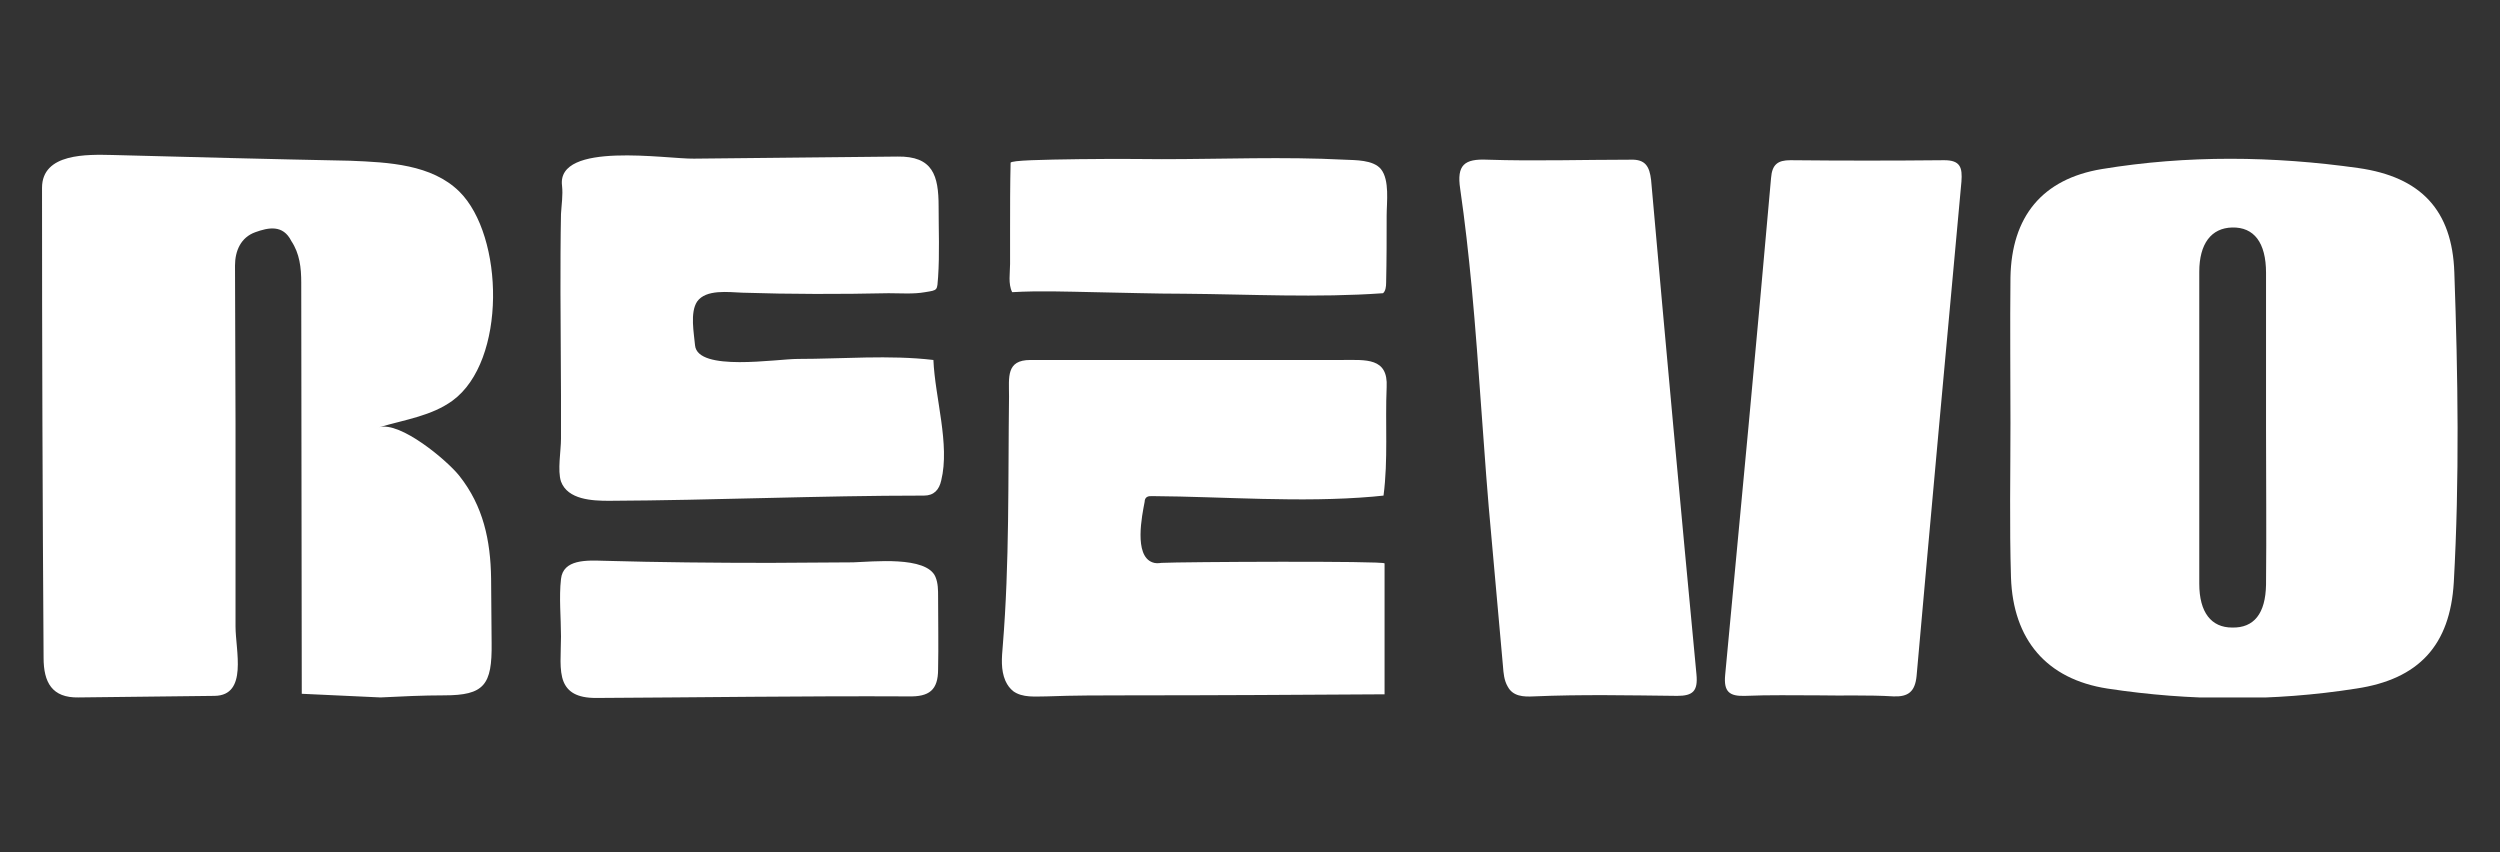
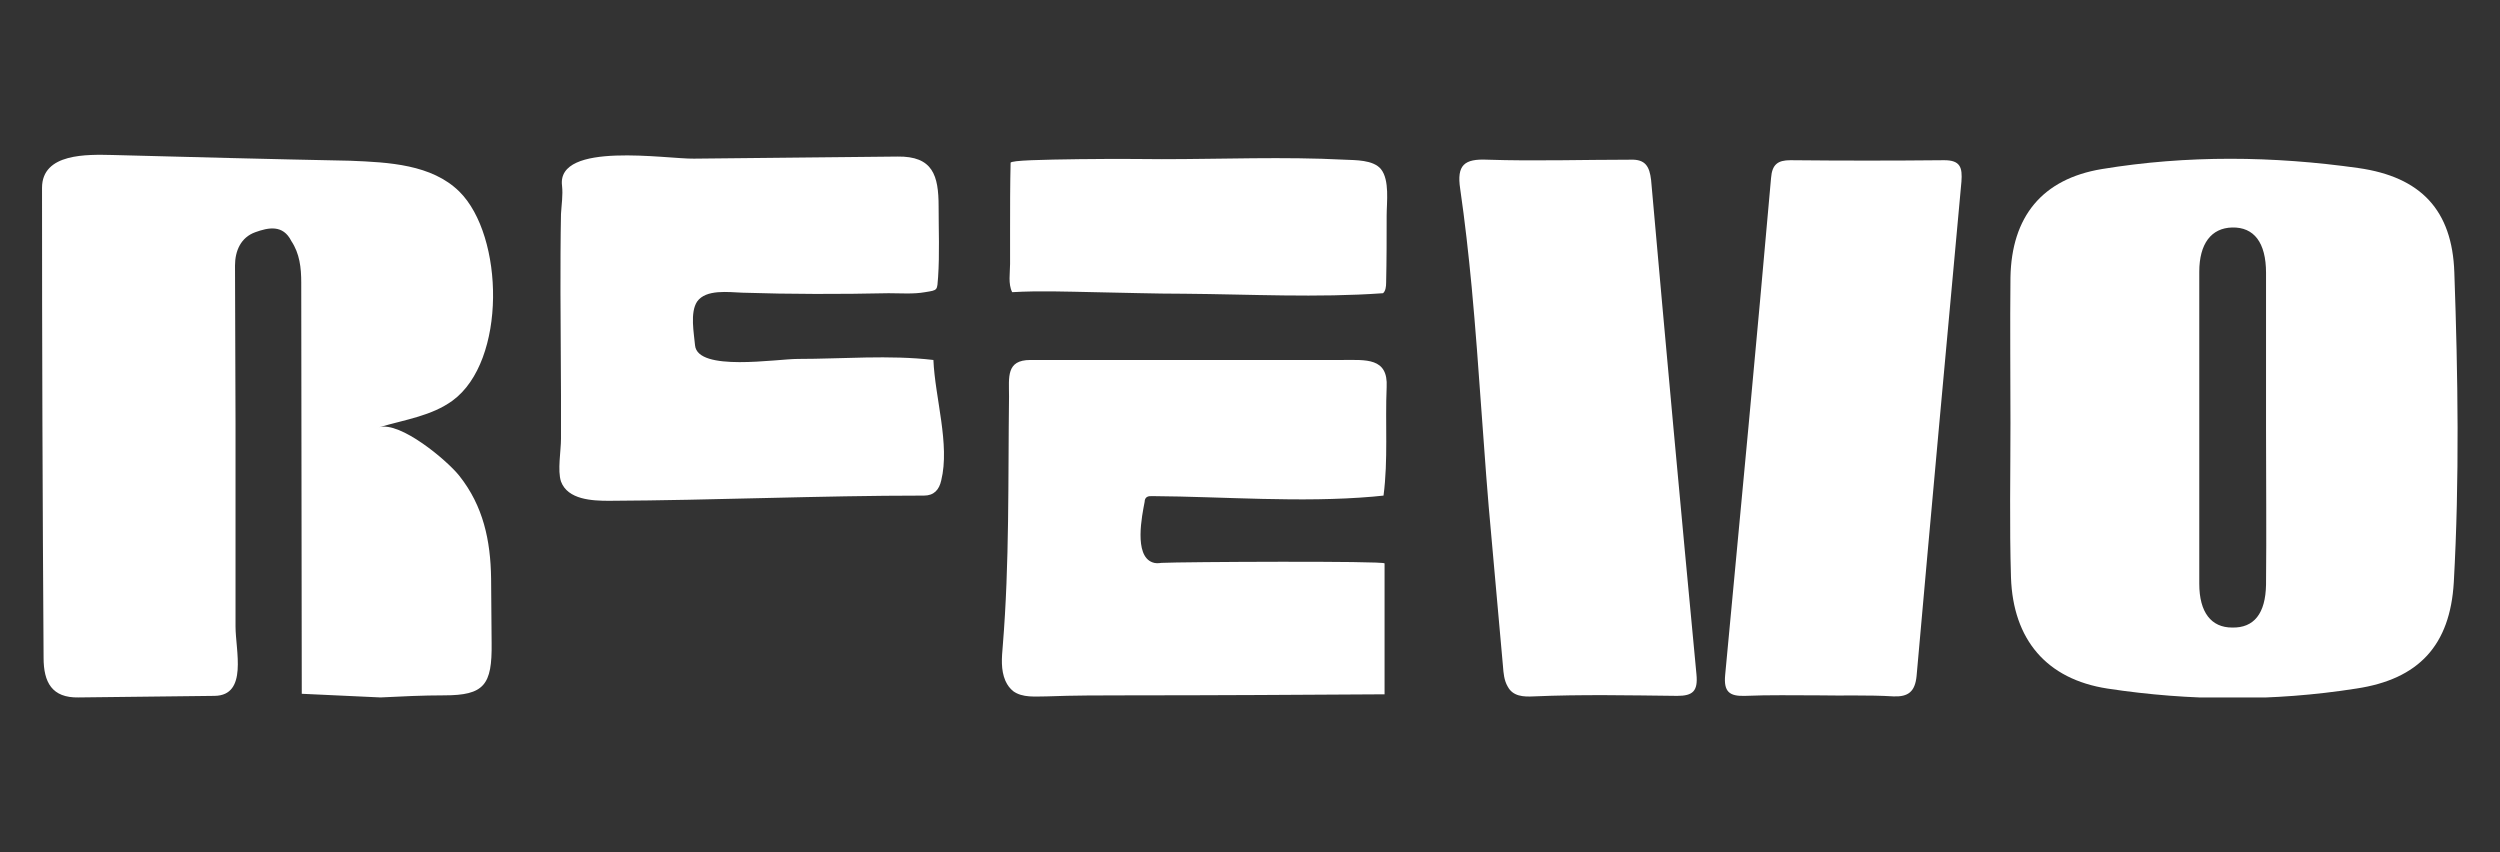
<svg xmlns="http://www.w3.org/2000/svg" width="531" height="181" viewBox="0 0 531 181" fill="none">
  <rect x="0" y="0" width="531" height="181" fill="#333333" stroke="none" />
  <g clip-path="url(#clip0_608_29)">
    <path d="M427.022 89.864C427.022 79.561 426.911 69.258 427.022 58.955C427.244 45.994 433.78 38.017 446.409 35.912C464.578 32.921 482.857 33.143 500.915 35.691C514.209 37.574 520.856 44.664 521.299 57.847C522.074 79.782 522.407 101.718 521.188 123.653C520.412 137.057 513.765 144.258 500.471 146.252C482.857 149.022 465.132 148.911 447.628 146.252C434.666 144.258 427.576 135.839 427.133 122.656C426.8 111.577 427.022 100.721 427.022 89.864ZM481.306 91.082C481.306 80.004 481.306 69.037 481.306 57.958C481.306 51.533 478.758 48.209 474.105 48.32C469.674 48.431 467.126 51.754 467.126 57.737C467.126 79.782 467.126 101.828 467.126 123.985C467.126 130.078 469.674 133.291 474.105 133.291C478.758 133.402 481.195 130.3 481.306 124.207C481.417 113.239 481.306 102.161 481.306 91.082Z" fill="white" />
    <path d="M215.204 146.806C214.54 146.253 213.986 145.588 213.543 144.591C212.546 142.264 212.767 139.716 212.989 137.168C214.429 119.554 214.097 101.828 214.318 84.214C214.318 80.115 213.653 76.459 218.86 76.459C233.705 76.459 248.439 76.459 263.284 76.459C270.596 76.459 277.797 76.459 285.109 76.459C290.094 76.459 294.858 75.905 294.525 82.22C294.193 89.975 294.858 97.619 293.861 105.263C293.085 105.373 292.42 105.373 291.645 105.484C276.246 106.814 260.182 105.484 244.673 105.373C244.23 105.373 243.897 105.373 243.565 105.595C243.233 105.817 243.122 106.26 243.122 106.592C242.568 109.472 240.795 118.003 244.784 119.443C245.337 119.665 246.002 119.665 246.667 119.554C250.987 119.332 294.082 119.111 294.082 119.665C294.082 128.97 294.082 138.165 294.082 147.471C276.024 147.582 257.967 147.693 239.909 147.693C234.038 147.693 228.166 147.693 222.295 147.914C219.857 147.914 217.199 148.247 215.204 146.806Z" fill="white" />
    <path d="M386.143 147.693C380.936 147.693 375.84 147.582 370.634 147.803C367.31 147.914 366.091 146.917 366.424 143.372C369.747 108.143 373.071 73.025 376.173 37.796C376.394 34.915 377.613 34.029 380.272 34.029C391.129 34.14 401.985 34.14 412.953 34.029C416.387 34.029 416.83 35.58 416.609 38.571C413.396 73.579 410.183 108.586 407.081 143.594C406.749 146.917 405.309 148.025 402.207 147.914C396.778 147.582 391.461 147.803 386.143 147.693Z" fill="white" />
    <path d="M312.583 60.949C311.918 53.97 311.143 46.991 310.146 40.122C309.37 35.026 311.032 33.697 315.907 33.918C325.988 34.251 336.18 33.918 346.372 33.918C349.474 33.807 350.36 35.358 350.693 38.239C353.794 73.246 357.007 108.254 360.331 143.261C360.663 146.806 359.555 147.803 356.232 147.803C346.04 147.693 335.958 147.471 325.766 147.914C323.551 148.025 321.335 147.914 320.227 145.809C319.452 144.48 319.341 142.929 319.23 141.489C318.455 132.405 317.568 123.32 316.793 114.236C315.131 96.622 314.245 78.675 312.583 60.949Z" fill="white" />
    <path d="M229.163 33.807C237.14 33.697 245.781 33.807 246.778 33.807C259.629 33.807 272.701 33.254 285.552 33.918C287.878 34.029 291.645 33.918 293.307 35.912C295.19 38.239 294.525 43.002 294.525 45.772C294.525 50.536 294.525 55.299 294.415 60.063C294.415 60.839 294.304 61.836 293.75 62.279C279.791 63.276 265.5 62.5 251.541 62.389C245.116 62.389 238.801 62.168 232.376 62.057C226.615 61.946 220.744 61.725 214.983 62.057C214.097 60.285 214.54 57.958 214.54 56.075C214.54 53.638 214.54 51.2 214.54 48.874C214.54 44.11 214.54 39.347 214.651 34.583C214.651 34.029 221.63 33.918 229.163 33.807Z" fill="white" />
-     <path d="M119.709 144.812C118.712 142.375 119.155 138.83 119.155 135.174C119.155 131.186 118.712 126.865 119.155 122.988C119.598 118.778 124.584 119 128.239 119.111C139.982 119.443 151.836 119.554 163.579 119.554C169.451 119.554 175.322 119.443 181.194 119.443C185.182 119.332 196.814 118.003 198.698 122.545C199.252 123.874 199.252 125.314 199.252 126.755C199.252 131.851 199.362 137.057 199.252 142.154C199.252 146.585 197.368 148.025 192.937 147.914C170.78 147.803 148.734 148.136 126.578 148.247C122.479 148.247 120.595 146.917 119.709 144.812Z" fill="white" />
    <path d="M199.916 102.05C199.473 104.044 198.365 105.263 196.26 105.263C173.882 105.263 151.726 106.26 129.347 106.371C125.802 106.371 120.595 106.149 119.155 102.272C118.38 99.945 119.155 95.735 119.155 93.187C119.155 90.196 119.155 87.094 119.155 84.103C119.155 76.791 119.044 69.369 119.044 62.057C119.044 56.518 119.044 50.979 119.155 45.44C119.266 43.446 119.598 41.452 119.377 39.457C118.158 29.93 141.755 33.807 147.405 33.697C161.807 33.586 176.209 33.364 190.61 33.254C198.144 33.143 199.362 37.242 199.362 43.889C199.362 48.874 199.584 53.859 199.252 58.844C199.03 61.725 199.252 61.614 196.482 62.057C194.045 62.5 191.275 62.279 188.727 62.279C178.424 62.5 168.011 62.5 157.708 62.168C154.717 62.057 149.953 61.392 148.07 64.051C146.519 66.378 147.405 70.809 147.627 73.357C148.18 79.007 164.909 76.237 169.451 76.237C178.867 76.237 188.949 75.351 198.255 76.459C198.587 84.435 201.8 94.406 199.916 102.05Z" fill="white" />
    <path d="M8.926 39.901C8.926 32.478 18.564 32.81 23.881 32.921C40.721 33.364 57.56 33.807 74.399 34.14C82.597 34.472 91.681 34.915 97.552 40.676C107.08 50.093 107.634 76.681 96.112 85.1C91.681 88.313 86.253 89.088 80.492 90.75C85.034 89.421 95.004 97.84 97.552 101.053C102.649 107.478 104.199 114.79 104.31 122.877C104.31 127.419 104.421 131.961 104.421 136.614C104.532 145.477 102.87 147.693 94.34 147.693C89.798 147.693 85.255 147.914 80.824 148.136C75.285 147.914 69.635 147.582 64.096 147.36C64.096 118.224 63.985 89.088 63.985 60.063C63.985 56.85 63.653 53.859 61.88 51.2C60.108 47.655 57.006 48.32 54.236 49.317C51.134 50.425 49.916 53.305 49.916 56.407C49.916 67.596 50.026 78.785 50.026 89.975C50.026 101.718 50.026 113.571 50.026 125.314C50.026 127.862 50.026 130.521 50.026 133.069C50.026 138.165 52.685 147.693 45.595 147.803C35.957 147.914 26.319 148.025 16.681 148.136C11.031 148.247 9.258 144.923 9.258 139.716C9.037 106.371 8.926 73.135 8.926 39.901Z" fill="white" />
  </g>
  <defs>
    <clipPath id="clip0_608_29">
      <rect width="513.148" height="115.215" fill="white" transform="translate(8.926 32.921)" />
    </clipPath>
  </defs>
</svg>